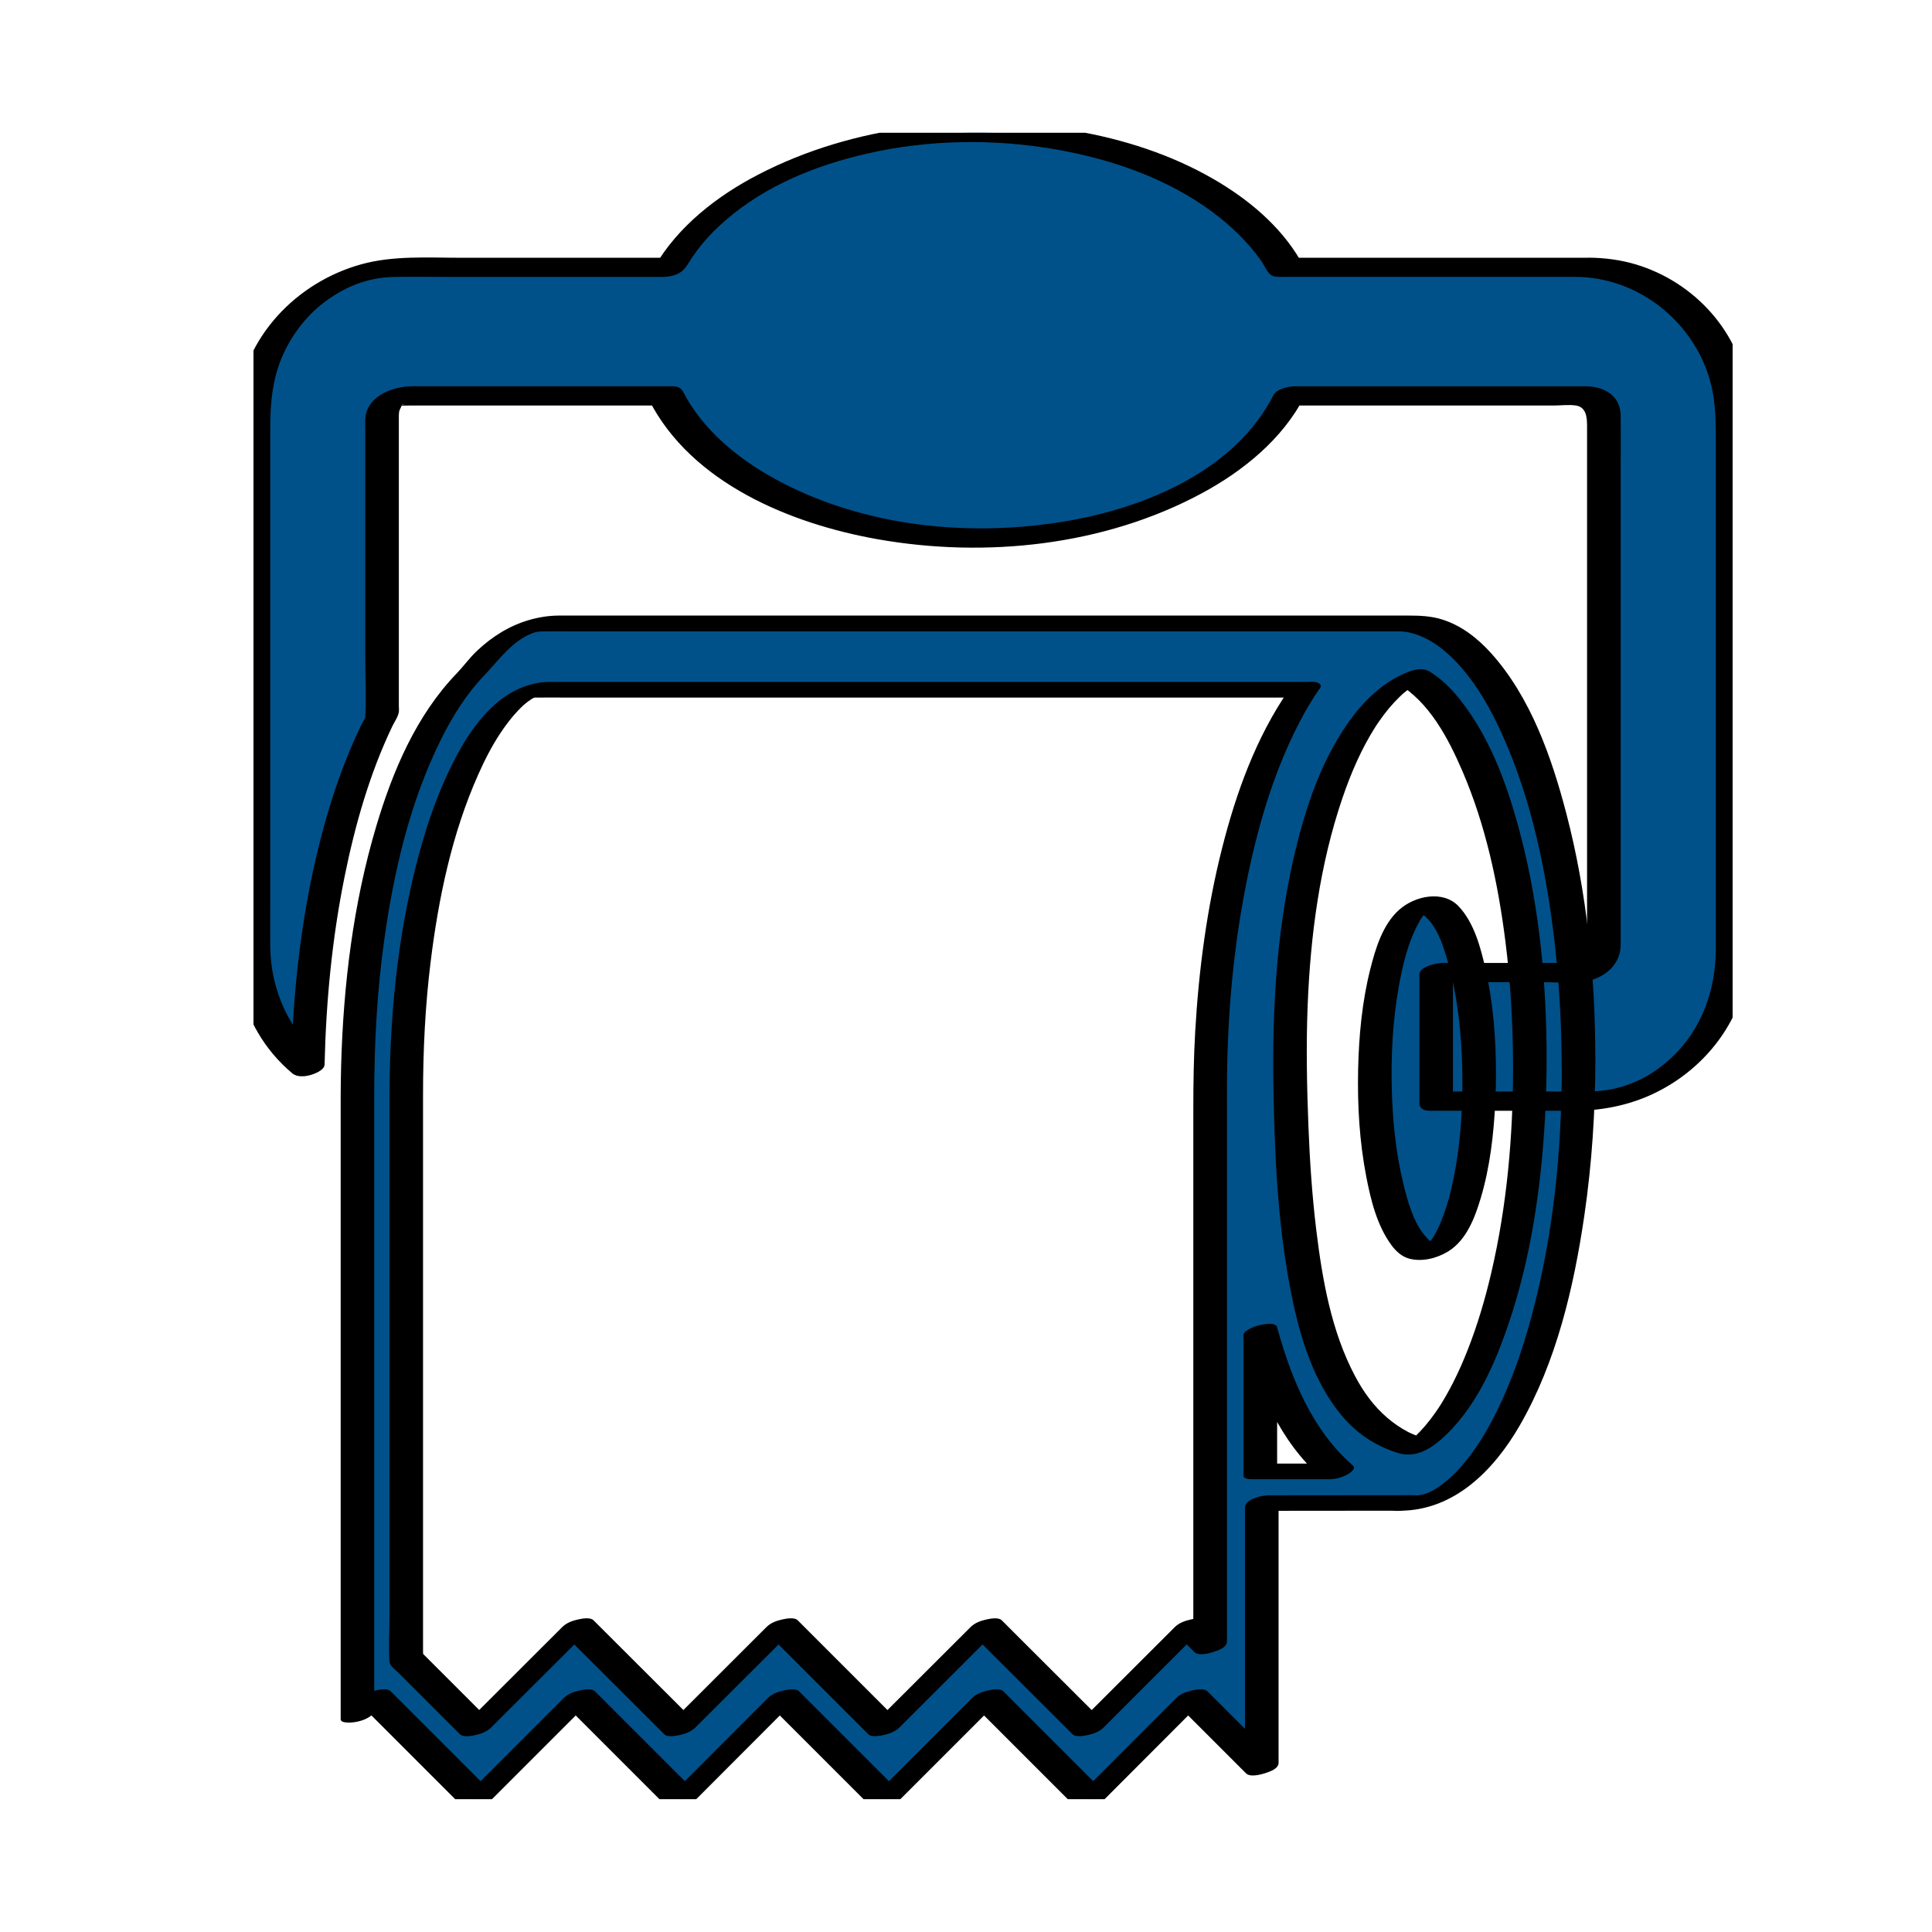
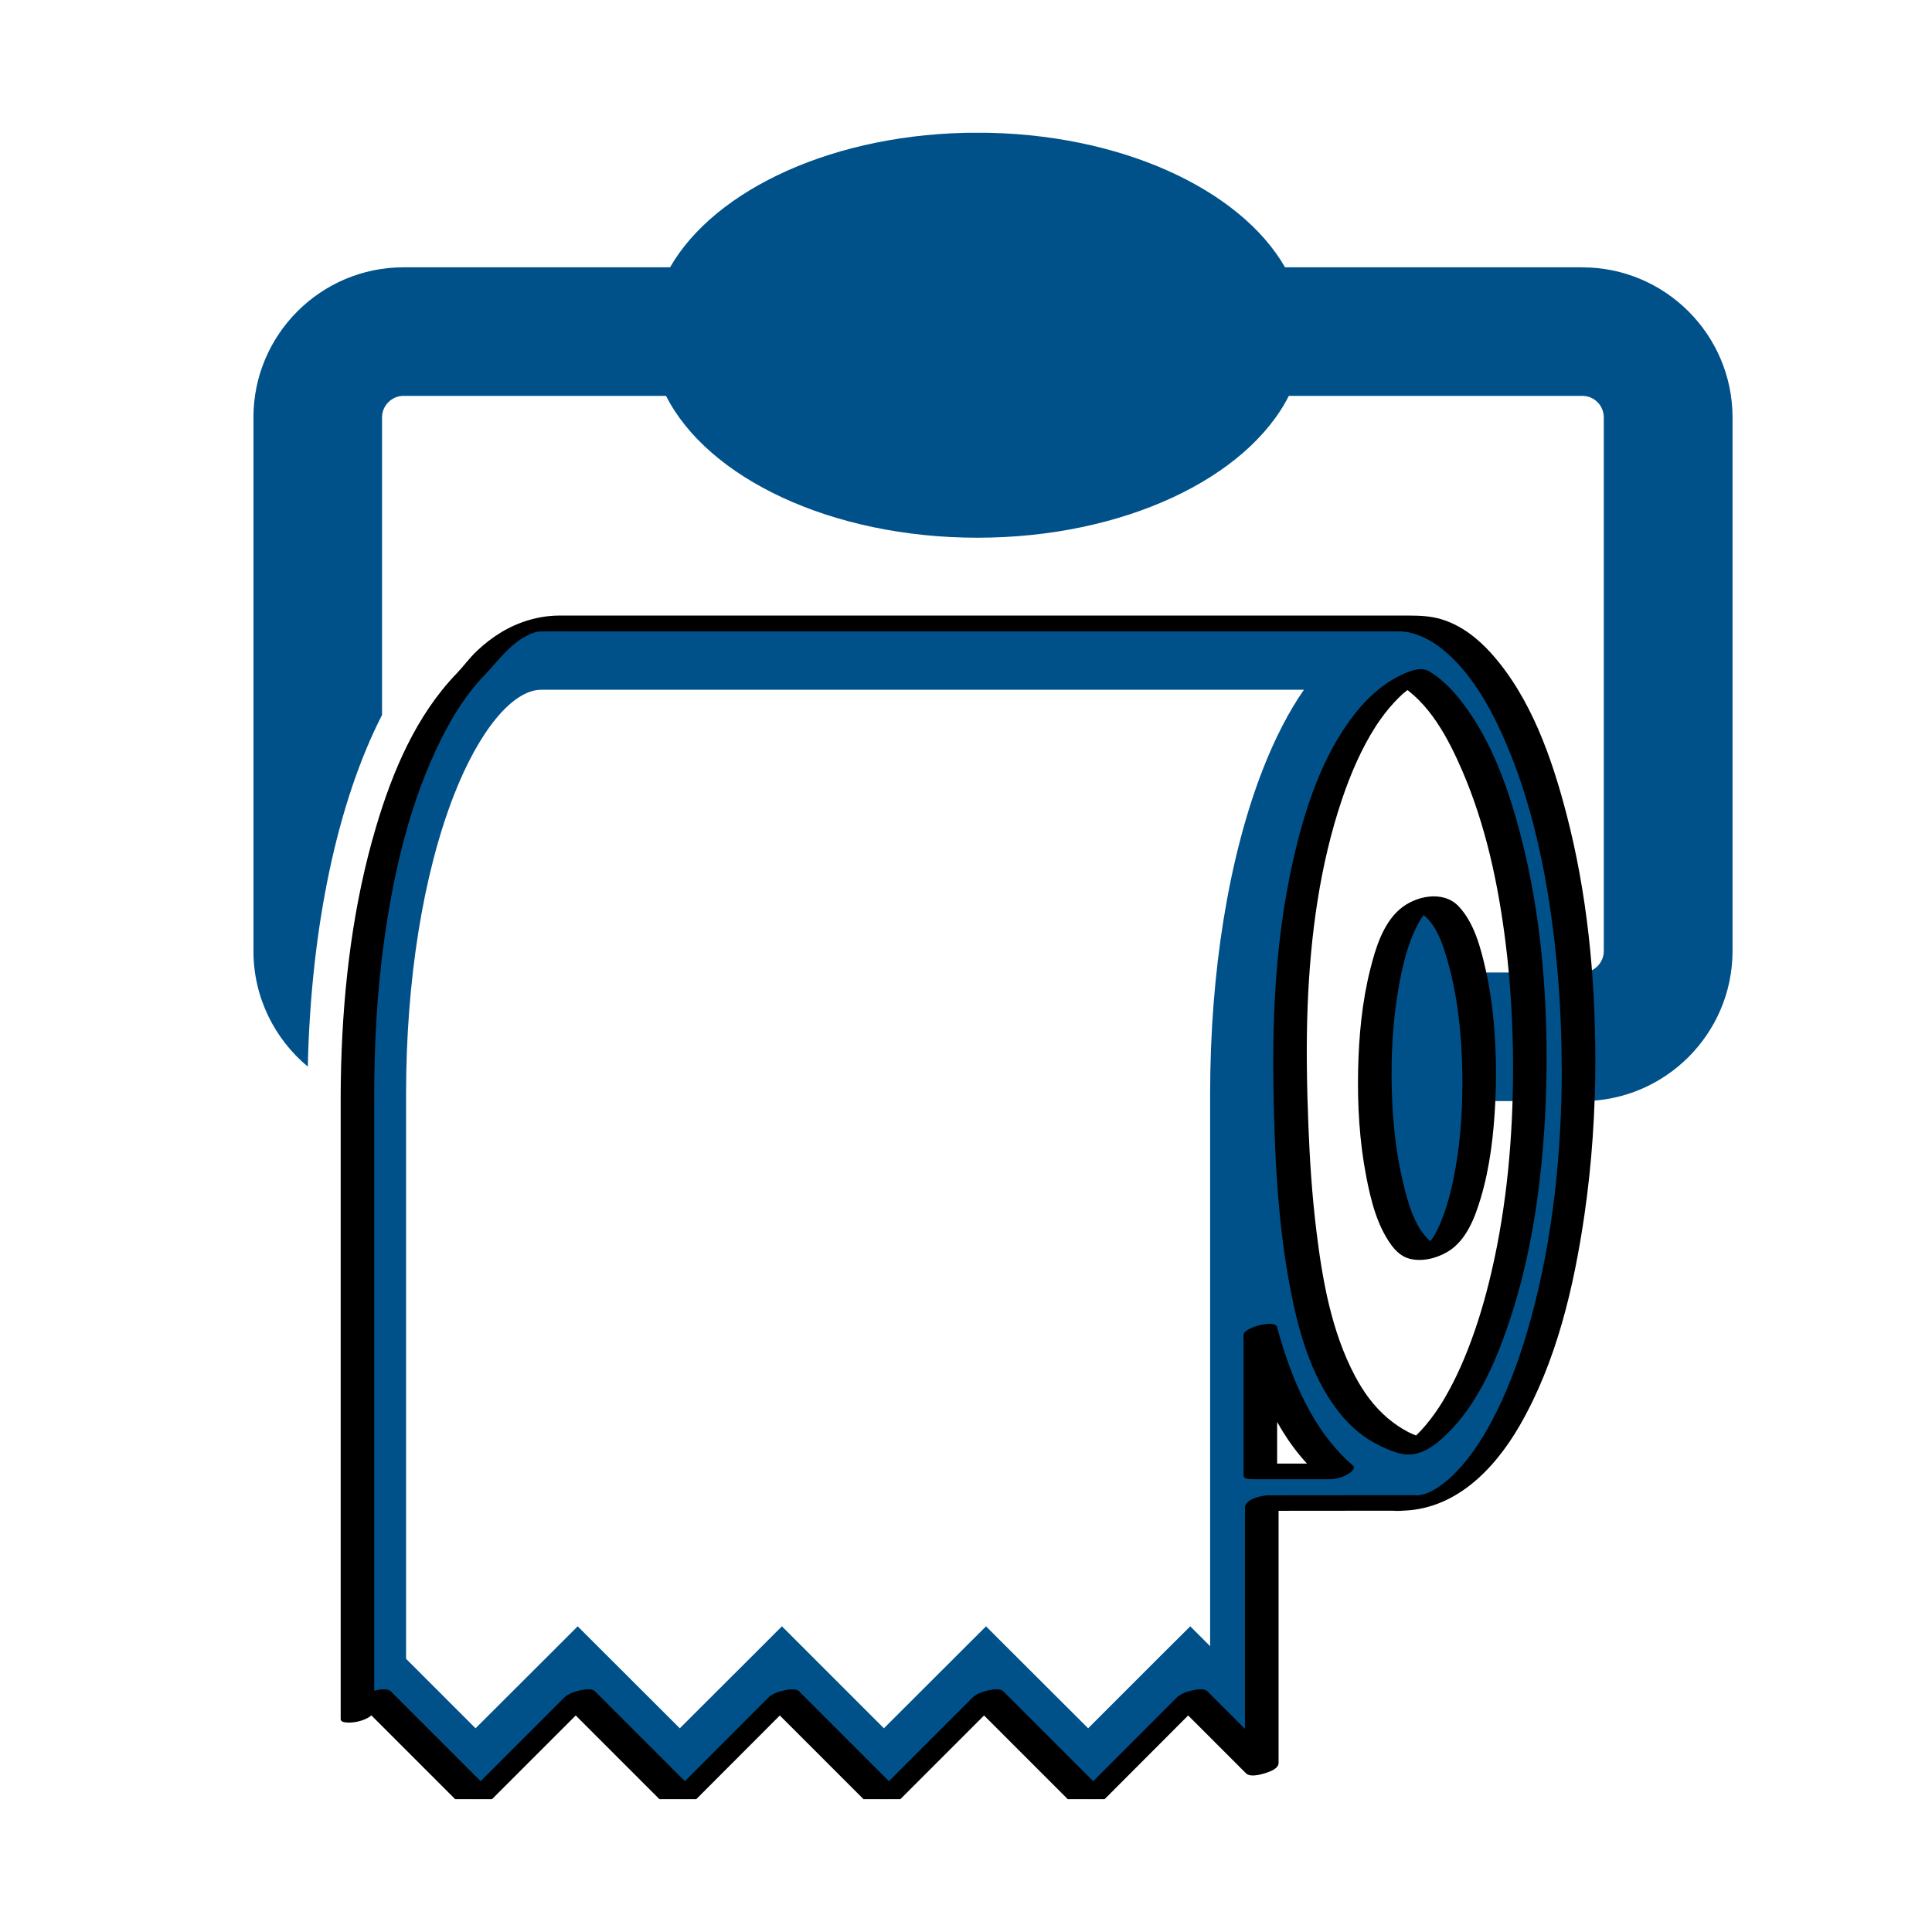
<svg xmlns="http://www.w3.org/2000/svg" version="1.1" viewBox="0 0 500 500">
  <defs>
    <style> .cls-1 { fill: none; } .cls-2 { fill: #00518a; } .cls-3 { clip-path: url(#clippath-1); } .cls-4 { clip-path: url(#clippath); } </style>
    <clipPath id="clippath">
      <rect class="cls-1" x="65.6" y="34.36" width="382.8" height="431.27" />
    </clipPath>
    <clipPath id="clippath-1">
      <rect class="cls-1" x="65.6" y="34.36" width="382.8" height="431.27" />
    </clipPath>
  </defs>
  <g>
    <g id="Design">
      <g class="cls-4">
        <path class="cls-2" d="M382.81,279c0-24.83-6.02-45-13.51-45s-13.51,20.17-13.51,45,6.06,45.04,13.51,45.04,13.51-20.13,13.51-45.04M395.93,275.13c0,52.1-14.07,89.56-29.42,99.37-23.84-6.1-32.13-38.86-32.64-99.37-.48-52.02,13.07-91.52,31.89-99.85,15.62,9.05,30.17,46.91,30.17,99.85M337.45,178.51c-3.95,5.7-7.53,12.64-10.68,20.73-8.77,22.56-13.59,52.33-13.59,83.86v142.93l-5.14-5.14-6.58,6.54-19.85,19.85-19.89-19.85-6.54-6.54-26.43,26.39-19.85-19.85-6.54-6.54-6.54,6.54-19.89,19.85-26.43-26.39-6.54,6.54-19.89,19.85-17.98-17.98v-146.2c0-29.3,4.38-56.68,12.32-77.17,6.58-16.9,15.27-27.42,22.68-27.42h197.34ZM326.17,344.68c4.38,16.06,10.88,28.42,19.85,36.11h-19.85v-36.11ZM408.52,275.13c0-62.86-19.81-113.8-44.2-113.8h-221.65c-7.21,0-14.03,4.46-20.05,12.36-17.78,17.06-30.09,59.03-30.09,109.37v160.71l4.54-4.54,26.43,26.43,26.43-26.43,26.43,26.43,26.39-26.43,26.43,26.43,26.43-26.43,26.43,26.43,26.39-26.43,18.14,18.14v-68.4l36.87-.04v.04h.64v-.04h.28c24.39,0,44.2-50.94,44.2-113.8" />
        <path class="cls-2" d="M409.54,69.18h-76.97c-11.64-20.29-42.89-34.84-79.6-34.84s-67.92,14.55-79.56,34.84h-68.96c-21.44,0-38.86,17.42-38.86,38.86v138.07c0,12.04,5.5,22.8,14.07,29.93.8-36.35,7.77-68.68,19.21-91v-77.01c0-3.07,2.51-5.58,5.58-5.58h67.92c10.76,21.28,42.77,36.71,80.59,36.71s69.83-15.43,80.59-36.71h75.97c3.07,0,5.54,2.51,5.54,5.58v138.07c0,3.07-2.47,5.58-5.54,5.58h-37.87v33.28h37.87c21.4,0,38.86-17.42,38.86-38.86V108.05c0-21.44-17.46-38.86-38.86-38.86" />
      </g>
      <g class="cls-3">
        <g>
          <path d="M387.16,277.83c-.01-9.03-.7-18.14-2.69-26.96-1.25-5.56-2.94-12.04-6.97-16.31s-11.3-2.72-15.34.84c-4.3,3.78-6.18,10.05-7.53,15.41-2.14,8.48-2.96,17.32-3.15,26.04-.2,9.23.35,18.56,2.1,27.63,1.18,6.11,2.79,12.7,6.55,17.8,1.16,1.58,2.71,2.98,4.66,3.48,3.34.85,7.13-.13,10.01-1.9,4.73-2.91,6.92-8.78,8.43-13.84,2.38-8,3.34-16.43,3.75-24.74.12-2.48.18-4.97.18-7.45,0-1.89-8.69-.51-8.69,2.33-.01,8.42-.64,16.87-2.35,25.13-.66,3.17-1.47,6.31-2.59,9.35-.48,1.29-1.01,2.56-1.63,3.79-.59,1.16-.92,1.73-1.52,2.54-.28.37-.57.73-.89,1.07-.15.16-.31.3-.45.46-.27.3.51-.38-.07.05-.25.18-.96.6.14-.04-.13.08-.27.15-.41.22,1.23-.58.87-.38.58-.27-.33.13-.78.17.72-.23-.18.05-.52.12.3-.06.49-.1.59-.12.3-.07l.8-.08c-.72.04.54.03.31.02-.48-.02-.24-.1.14.05-.15-.06-.33-.09-.49-.15-.12-.04-.66-.3-.35-.13.34.18-.19-.12-.27-.18-.16-.11-.32-.22-.47-.34-.35-.27-.68-.58-.98-.9-3.46-3.65-5.03-9.57-6.2-14.45-1.9-7.95-2.7-16.16-2.9-24.32-.21-8.62.25-17.29,1.73-25.8,1.05-6.02,2.5-12.3,5.59-17.63.08-.13.16-.27.24-.4-.05.08-.22.33.03-.05.12-.18.24-.36.37-.53.32-.43.65-.85,1.02-1.24.14-.15.33-.29.46-.46.18-.24-.25.22-.26.22.09-.06.18-.15.27-.22.15-.12.75-.43.14-.13-.94.45.93-.41-.22.1-.7.31-.32.14-.15.08.43-.16-.97.31-.79.26.46-.13-.95.17-1.01.17-.77.08-.37.04-.18.03.38-.01-.71-.02-.59-.02.57.01.29.19-.06-.04.12.08.42.13.56.17.09.03.62.29.28.11s.21.14.28.18c.18.13.37.26.54.4,3.67,2.95,5.28,8.51,6.5,12.96,2.1,7.66,3.02,15.66,3.38,23.58.1,2.26.15,4.53.15,6.79,0,1.9,8.7.51,8.69-2.33h0Z" />
          <path d="M391.58,276.3c-.01,17.77-1.57,35.64-5.61,52.97-1.59,6.84-3.58,13.61-6.16,20.15-1.1,2.8-2.31,5.56-3.67,8.24-.61,1.21-1.25,2.4-1.92,3.58-.33.58-.67,1.15-1.02,1.72-.39.63-.56.91-.83,1.31-1.41,2.12-2.95,4.16-4.69,6.02-.4.43-.81.85-1.24,1.26-.21.2-.42.39-.62.58-.5.47.47-.38-.18.15-.81.67-1.64,1.3-2.53,1.87,2.31-.5,4.61-1,6.92-1.49-1.08-.28-2.15-.61-3.19-1.01-.46-.17-.91-.36-1.36-.56-.22-.1-.44-.2-.66-.3-.16-.08-.94-.48-.43-.21-1.9-1-3.67-2.21-5.3-3.6-3.62-3.1-6.25-6.78-8.42-10.88-6.12-11.54-8.46-24.97-10.02-37.79-1.08-8.91-1.68-17.88-2.03-26.84-.41-10.41-.61-20.86-.2-31.27.72-18.07,3.13-36.42,8.98-53.6,2.19-6.42,4.9-12.76,8.55-18.49-.12.19.28-.43.36-.55.19-.28.37-.55.56-.83.42-.6.85-1.2,1.29-1.78.84-1.11,1.73-2.18,2.68-3.2.4-.43.81-.85,1.23-1.26.23-.23.46-.45.7-.67.1-.1.21-.19.31-.29.28-.26-.47.39-.04.03.94-.78,1.88-1.52,2.91-2.19.11-.07.22-.14.33-.21.44-.29-.31.17-.31.19,0-.09.57-.33.67-.38.41-.23,2.13-1.04.69-.39l-5.66.27c8.22,4.8,13.14,14.23,16.78,22.66,6.03,13.98,9.26,29.15,11.16,44.2,1.36,10.81,1.96,21.7,1.97,32.58,0,1.89,8.7.51,8.69-2.33-.02-19.09-1.77-38.33-6.49-56.86-3.21-12.59-7.73-25.67-15.88-35.99-1.42-1.8-2.98-3.5-4.72-4.98-.76-.65-1.55-1.25-2.38-1.8-.48-.31-1-.69-1.53-.89-2.1-.77-4.73.33-6.62,1.23-4.71,2.26-8.72,5.86-11.93,9.94-8.64,10.95-13.13,24.98-16.14,38.41-4.25,18.97-5.32,38.48-5.02,57.87.27,17.34,1.04,34.87,4.24,51.95,2.1,11.2,5.28,22.83,12.27,32.05,2.62,3.46,5.86,6.46,9.68,8.56,1.95,1.07,3.99,1.97,6.13,2.6,4.2,1.24,7.87-.75,10.95-3.43,8.96-7.79,14.09-19.58,17.78-30.6,5.65-16.88,8.22-34.74,9.22-52.46.29-5.19.43-10.39.43-15.58,0-1.89-8.69-.51-8.69,2.33h0Z" />
-           <path d="M333.47,178.68c-8.43,12.24-13.56,26.49-17.19,40.81-3.93,15.51-6.04,31.46-6.96,47.42-.39,6.73-.49,13.47-.49,20.21v130.59c0,3.03-.09,6.07,0,9.1,0,.13,0,.26,0,.4,2.81-.91,5.61-1.82,8.42-2.73-1.71-1.71-3.43-3.43-5.14-5.14-.85-.85-3-.42-3.93-.22-1.48.32-3.03.87-4.12,1.95-7.45,7.41-14.88,14.84-22.31,22.27-1.37,1.37-2.74,2.74-4.11,4.11,2.68-.58,5.37-1.15,8.05-1.73-6.71-6.7-13.43-13.39-20.13-20.09-2.1-2.1-4.2-4.2-6.3-6.3-.85-.85-3-.42-3.93-.22-1.47.31-3.03.87-4.12,1.95-7.72,7.7-15.43,15.41-23.15,23.11-1.09,1.09-2.18,2.18-3.28,3.27,2.68-.58,5.37-1.15,8.05-1.73-6.7-6.7-13.39-13.39-20.09-20.09-2.1-2.1-4.2-4.2-6.3-6.3-.85-.85-3-.42-3.93-.22-1.47.31-3.03.87-4.12,1.95-7.43,7.43-14.87,14.85-22.3,22.27-1.37,1.37-2.75,2.74-4.12,4.11,2.68-.58,5.37-1.15,8.05-1.73-7.72-7.7-15.43-15.41-23.15-23.11-1.09-1.09-2.18-2.18-3.28-3.27-.85-.85-3-.42-3.93-.22-1.47.31-3.03.87-4.12,1.95-7.43,7.43-14.87,14.85-22.3,22.27-1.37,1.37-2.75,2.74-4.12,4.11,2.68-.58,5.37-1.15,8.05-1.73-5.36-5.36-10.73-10.73-16.09-16.09l-1.39-1.39c-.11-.11-.23-.27-.36-.36-.37-.25.28.14.15.27.06-.06,0-.48,0-.56v-4.02c0-5.82,0-11.64,0-17.46,0-8.7,0-17.41,0-26.11v-59.42c0-7.9,0-15.81,0-23.71v-13.46c0-11.5.55-22.99,1.96-34.42,2.03-16.5,5.52-33.26,12.32-48.51,1.65-3.71,3.51-7.38,5.76-10.76.95-1.42,1.96-2.81,3.05-4.12.9-1.07,2.21-2.47,3.02-3.18-.13.11.48-.4.59-.48.22-.17.44-.34.66-.51.25-.18.54-.33.77-.53.3-.26-.23.14-.26.15.18-.1.36-.21.55-.31.09-.05.77-.37.76-.39,0-.01-1,.51-.02.04.41-.19-.64.19-.6.19.13,0,.31-.1.43-.12.64-.12-1.21.18-.11.05-1.15.14-.25.04.24.04,2.74-.02,5.49,0,8.23,0h17.64c8.15,0,16.31,0,24.46,0h28.83c10.12,0,20.24,0,30.36,0h87.54c1.85,0,4.55-.71,5.79-2.19,1.3-1.55-1.15-1.86-2.17-1.86h-194.99c-.75,0-1.51-.01-2.26,0-5.13.07-10.02,2.38-13.82,5.73-5.57,4.9-9.41,11.67-12.49,18.32-3.46,7.46-5.99,15.34-8.01,23.29-4.48,17.61-6.45,35.87-6.85,54.01-.09,4.24-.07,8.47-.07,12.71,0,6.38,0,12.75,0,19.13,0,9.08,0,18.16,0,27.24,0,10.17,0,20.33,0,30.5,0,9.64,0,19.27,0,28.91v22.48c0,3.7-.26,7.5,0,11.19.08,1.18,1.42,2.02,2.22,2.81,3.31,3.31,6.63,6.63,9.94,9.94,2.03,2.03,4.06,4.06,6.09,6.09.85.85,3,.42,3.93.22,1.47-.31,3.03-.87,4.12-1.95,6.71-6.7,13.43-13.39,20.13-20.09,2.1-2.1,4.2-4.2,6.3-6.3l-8.05,1.73c7.72,7.7,15.43,15.41,23.15,23.11,1.09,1.09,2.18,2.18,3.28,3.27.85.85,3,.42,3.93.22,1.47-.31,3.03-.87,4.12-1.95,6.71-6.7,13.43-13.39,20.13-20.09,2.1-2.1,4.2-4.2,6.3-6.3l-8.05,1.73c7.42,7.42,14.85,14.85,22.27,22.27l4.11,4.11c.85.85,3,.42,3.93.22,1.47-.31,3.03-.87,4.12-1.95,7.72-7.7,15.43-15.41,23.15-23.11,1.09-1.09,2.18-2.18,3.28-3.27l-8.05,1.73c7.43,7.43,14.87,14.85,22.3,22.27l4.12,4.11c.85.85,3,.42,3.93.22,1.47-.31,3.03-.87,4.12-1.95,6.7-6.7,13.38-13.41,20.09-20.09,2.11-2.1,4.22-4.2,6.33-6.3l-8.05,1.73c1.71,1.71,3.43,3.43,5.14,5.14,1.09,1.09,3.92.29,5.09-.09s3.33-1.13,3.33-2.64v-137.45c0-2.94-.01-5.89.02-8.84.18-16.44,1.65-32.89,4.8-49.03,2.84-14.52,6.97-29.07,13.77-42.26,1.59-3.09,3.34-6.09,5.31-8.95,1.07-1.55-.94-1.92-2.17-1.86-1.68.09-4.72.64-5.79,2.19Z" />
          <path d="M321.83,345.85c3.67,13.36,9.4,27.24,20.12,36.51l5.88-3.59h-19.85l2.54.86v-36.11c0-1.89-8.69-.51-8.69,2.33v36.11c0,.92,2.07.86,2.54.86h19.85c1.59,0,3.47-.57,4.79-1.42.58-.37,2-1.38,1.09-2.16-10.5-9.08-15.98-22.63-19.58-35.71-.42-1.52-3.81-.78-4.79-.5-.92.26-4.32,1.29-3.9,2.83Z" />
          <path d="M412.87,273.97c-.02-21.31-2.11-42.81-7.51-63.46-3.8-14.53-9.22-30.04-19.42-41.42-3.5-3.9-7.84-7.31-12.92-8.83-2.74-.82-5.51-.95-8.35-.95-3.81,0-7.61,0-11.42,0-7.97,0-15.94,0-23.91,0-10.8,0-21.6,0-32.4,0h-36.93c-12.44,0-24.88,0-37.32,0-11.36,0-22.71,0-34.07,0h-42c-.72,0-1.44,0-2.16,0-5.12.06-10.28,1.64-14.66,4.27-2.33,1.4-4.45,3.05-6.42,4.92s-3.38,3.9-5.17,5.76c-10.51,10.9-16.6,25.33-20.86,39.66-5.95,19.99-8.48,40.97-9.06,61.77-.16,5.63-.12,11.27-.12,16.9,0,8.48,0,16.96,0,25.45v35.04c0,12.49,0,24.97,0,37.46v54.4c0,1.18,3.12.83,3.62.75,1.66-.26,3.49-.87,4.7-2.08,1.51-1.51,3.03-3.03,4.54-4.54l-8.05,1.73c7.73,7.73,15.45,15.45,23.18,23.18l3.25,3.25c.85.85,3,.42,3.93.22,1.47-.32,3.03-.86,4.12-1.95,7.73-7.73,15.45-15.45,23.18-23.18l3.25-3.25-8.05,1.73,23.18,23.18,3.25,3.25c.85.85,3,.42,3.93.22,1.47-.32,3.03-.86,4.12-1.95,7.71-7.73,15.43-15.45,23.14-23.18l3.25-3.25-8.05,1.73,23.18,23.18,3.25,3.25c.85.85,3,.42,3.93.22,1.47-.32,3.03-.86,4.12-1.95,7.73-7.73,15.45-15.45,23.18-23.18l3.25-3.25-8.05,1.73c7.73,7.73,15.45,15.45,23.18,23.18l3.25,3.25c.85.85,3,.42,3.93.22,1.47-.32,3.03-.86,4.12-1.95,7.71-7.73,15.43-15.45,23.14-23.18,1.08-1.08,2.16-2.17,3.25-3.25l-8.05,1.73c6.05,6.05,12.09,12.09,18.14,18.14,1.09,1.09,3.92.3,5.09-.09s3.33-1.12,3.33-2.64v-68.4c-2.05,1.06-4.1,2.13-6.16,3.19,10.75-.01,21.49-.02,32.24-.03,1.54,0,3.09,0,4.63,0l-2.54-.86v.04c0,.92,2.07.86,2.54.86h.64c1.65,0,6.16-.92,6.16-3.19v-.04c-2.05,1.06-4.1,2.13-6.16,3.19,14.16,0,24.43-10.58,31.04-22.02,9.5-16.45,14.02-35.79,16.75-54.42,1.96-13.42,2.84-26.99,2.85-40.54,0-1.89-8.69-.51-8.69,2.33-.02,21.76-2.22,43.74-7.95,64.78-2.26,8.31-5.1,16.51-8.92,24.24-2.93,5.93-6.47,11.68-11.21,16.34-.27.26-.54.52-.81.77-.13.13-.27.25-.41.37.32-.29.05-.04-.13.11-.58.48-1.16.95-1.76,1.39-.28.2-.56.4-.84.59-.15.1-1.11.7-.65.43s-.51.28-.66.37c-.28.15-.57.3-.86.44-1.02.51.65-.24-.2.09-.33.12-.66.24-.99.38-.57.23,1.1-.3.04-.02-.33.09-.68.15-1,.26-.4.13.61-.13.61-.13-.06-.04-.46.09-.56.1-.15.02-.3.04-.45.07-.62.11.01.19.29-.02-.32.24-1.46.07-1.87.07-1.65,0-6.16.92-6.16,3.19v.04l6.16-3.19h-.64l2.54.86v-.04c0-.92-2.07-.86-2.54-.86-10.75.01-21.49.02-32.24.03-1.54,0-3.09,0-4.63,0-1.65,0-6.16.92-6.16,3.19v68.4c2.81-.91,5.61-1.82,8.42-2.73-6.05-6.05-12.09-12.09-18.14-18.14-.85-.85-3-.42-3.93-.22-1.47.32-3.03.86-4.12,1.95-7.71,7.73-15.43,15.45-23.14,23.18-1.08,1.08-2.16,2.17-3.25,3.25,2.68-.58,5.37-1.15,8.05-1.73-7.73-7.73-15.45-15.45-23.18-23.18l-3.25-3.25c-.85-.85-3-.42-3.93-.22-1.47.32-3.03.86-4.12,1.95-7.73,7.73-15.45,15.45-23.18,23.18-1.08,1.08-2.17,2.17-3.25,3.25,2.68-.58,5.37-1.15,8.05-1.73-7.73-7.73-15.45-15.45-23.18-23.18l-3.25-3.25c-.85-.85-3-.42-3.93-.22-1.47.32-3.03.86-4.12,1.95-7.71,7.73-15.43,15.45-23.14,23.18l-3.25,3.25c2.68-.58,5.37-1.15,8.05-1.73-7.73-7.73-15.45-15.45-23.18-23.18l-3.25-3.25c-.85-.85-3-.42-3.93-.22-1.47.32-3.03.86-4.12,1.95-7.73,7.73-15.45,15.45-23.18,23.18-1.08,1.08-2.17,2.17-3.25,3.25,2.68-.58,5.37-1.15,8.05-1.73-7.73-7.73-15.45-15.45-23.18-23.18l-3.25-3.25c-.85-.85-3-.42-3.93-.22-1.47.32-3.03.86-4.12,1.95l-4.54,4.54c2.77-.44,5.55-.89,8.32-1.33,0-3.5,0-7.01,0-10.51v-26.51c0-11.76,0-23.53,0-35.29v-36.99c0-10.38,0-20.76,0-31.14,0-6.08,0-12.17,0-18.25,0-13.51.69-26.99,2.55-40.38,2.49-17.95,6.71-36.19,14.87-52.48,2.95-5.88,6.48-11.53,11.05-16.29,3.26-3.39,5.95-7.23,10.04-9.74.25-.15.66-.38.98-.54.15-.08,1.34-.62.82-.41.27-.11.54-.21.81-.32.04-.01.71-.23.25-.09-.51.16.35-.08.46-.11.73-.2-1.02.13.28-.06.21-.03.42-.07.63-.09.7-.09-.53.02.18-.01.35-.02.7-.03,1.06-.03.01,0,.03,0,.04,0,2.99-.03,5.97,0,8.96,0h21.76c10.3,0,20.59,0,30.89,0h35.91c12.41,0,24.81,0,37.22,0,11.61,0,23.22,0,34.83,0,9.44,0,18.88,0,28.32,0,6.06,0,12.12,0,18.17,0h4.55c.31,0,.62,0,.93,0,.77-.01-.62-.07.03,0,.3.03.6.04.91.07s.6.08.9.12c.11.01.22.04.34.06.43.07-.52-.12-.1-.02.56.13,1.12.27,1.67.44,4.67,1.46,8.73,4.88,12.1,8.76,4.44,5.12,7.77,11.15,10.54,17.31,7.61,16.89,11.43,35.49,13.54,53.8,1.24,10.76,1.81,21.58,1.82,32.41,0,1.89,8.7.51,8.69-2.33h0Z" />
        </g>
-         <path d="M411.22,66.7h-76.97l2.35.78c-5.27-9.07-13.61-15.98-22.6-21.17-11-6.36-23.41-10.32-35.89-12.45-27.37-4.68-57.1-1.52-81.92,11.35-10.64,5.52-20.74,13.38-26.83,23.88l5.74-2.38h-55.73c-8.6,0-17.55-.62-25.91,1.7-16.74,4.65-30.35,18.81-32.04,36.45-.45,4.65-.18,9.44-.18,14.11v27.94c0,23.69,0,47.39,0,71.08,0,7.94,0,15.88,0,23.82,0,1.54,0,3.08,0,4.62,0,7.39,1.76,14.39,5.49,20.78,2.34,4.02,5.34,7.55,8.89,10.55,1.23,1.04,3.17.88,4.62.49,1.11-.3,3.73-1.28,3.76-2.74.38-16.3,1.93-32.6,5.17-48.59,2.7-13.36,6.49-26.72,12.4-39.04.55-1.14,1.48-2.4,1.65-3.64.07-.51,0-1.08,0-1.59v-73.71c0-.44-.01-.88,0-1.32.01-.38.02-.75.09-1.12.11-.58.5-1.04.64-1.57.02-.08.41-.41.41-.42.26.42-1.59.37-1.59.44s3.2,0,3.37,0h20.61c14.37,0,28.73,0,43.1,0h.84l-2.66-1.32c10.97,21.41,36.57,31.92,59.01,35.91,27.96,4.96,58.66,1.73,83.88-11.82,10.78-5.79,21.04-14.09,26.7-25.15l-5.74,2.38h70.27c1.83,0,3.89-.28,5.7,0,2.7.41,2.88,3.15,2.88,5.28v131.41c0,1.6.05,3.21,0,4.81,0,.07,0,.13,0,.2-.03.73-.1,1.52-.46,2.17,0,.01-.52.93-.65.83-.09-.07,1.56-.67,1.6-.44-.01-.07-2.88,0-3.05,0h-34.81c-1.38,0-6.03.83-6.03,3.03v33.28c0,1.46,1.34,1.95,2.66,1.95h25.48c3.93,0,7.86,0,11.8,0,6.93,0,13.82-1.29,20.15-4.19,14.79-6.78,25.24-21.2,25.34-37.7.02-3.6,0-7.2,0-10.8v-118.75c0-4.59.27-9.38-.3-13.94-1.99-16-13.85-29.08-29.12-33.66-3.91-1.17-8.03-1.71-12.11-1.74-1.9-.01-4.67.62-5.74,2.38s.89,2.58,2.37,2.59c15.26.1,28.98,10.36,34.01,24.68,2.12,6.02,2.18,11.54,2.18,17.71v131.45c0,10.62-3.59,20.85-11.45,28.22-2.48,2.32-5.57,4.51-8.41,5.81-3.38,1.55-6.23,2.38-9.81,2.77-2.99.33-6.2.18-9.29.18h-31.73l2.66,1.95v-33.28l-6.03,3.03h28.61c3.71,0,7.66.37,11.35-.15,5.16-.72,9.48-4.24,9.48-9.56v-18.77c0-11.33,0-22.65,0-33.98v-38.09c0-10.58,0-21.16,0-31.74,0-4.77.03-9.54,0-14.31-.03-5.28-4.42-7.61-9.18-7.61h-74.99c-1.76,0-4.83.61-5.74,2.38-9.86,19.26-32.58,28.8-52.68,32.37-25.25,4.48-53.11,1.77-75.88-10.56-9.78-5.29-19.08-12.81-24.23-22.87-.52-1.01-1.56-1.32-2.66-1.32h-61.9c-1.85,0-3.7-.02-5.56,0-4.82.05-11.25,2.32-12.02,7.85-.16,1.18-.06,2.43-.06,3.62v58.97c0,4.89.3,9.88,0,14.76,0,.12.02.25,0,.36-.02.1,0,.12.07-.14-.18.75-.79,1.58-1.12,2.28-1.4,2.91-2.7,5.87-3.89,8.87-2.58,6.5-4.7,13.19-6.46,19.96-4.01,15.42-6.25,31.29-7.26,47.18-.27,4.3-.45,8.6-.55,12.9l8.38-2.25c-8.75-7.4-13.71-18.04-13.76-29.49-.02-4.03,0-8.07,0-12.1,0-17.21,0-34.42,0-51.62v-70.68c0-6.52.65-12.9,3.44-18.92s6.88-10.89,12.11-14.42,10.56-5.34,16.74-5.43c4.74-.07,9.49,0,14.23,0,17.31,0,34.62,0,51.94,0,2.22,0,4.65.21,6.74-.68s2.76-2.53,3.91-4.26c.82-1.22,1.69-2.39,2.62-3.53,1.87-2.29,3.98-4.36,6.22-6.29,10.37-8.95,23.39-14.17,36.56-17.17,15.96-3.64,32.87-3.87,48.97-1.04,14.24,2.51,28.62,7.46,40.33,16.15,4.84,3.59,9.25,7.82,12.71,12.76.76,1.08,1.5,3.03,2.66,3.68.57.32,1.29.35,1.93.37.54.02,1.09,0,1.64,0h19.99c17.28,0,34.55,0,51.83,0h3.35c1.9,0,4.67-.61,5.74-2.38s-.89-2.59-2.37-2.59h0Z" />
      </g>
    </g>
  </g>
</svg>